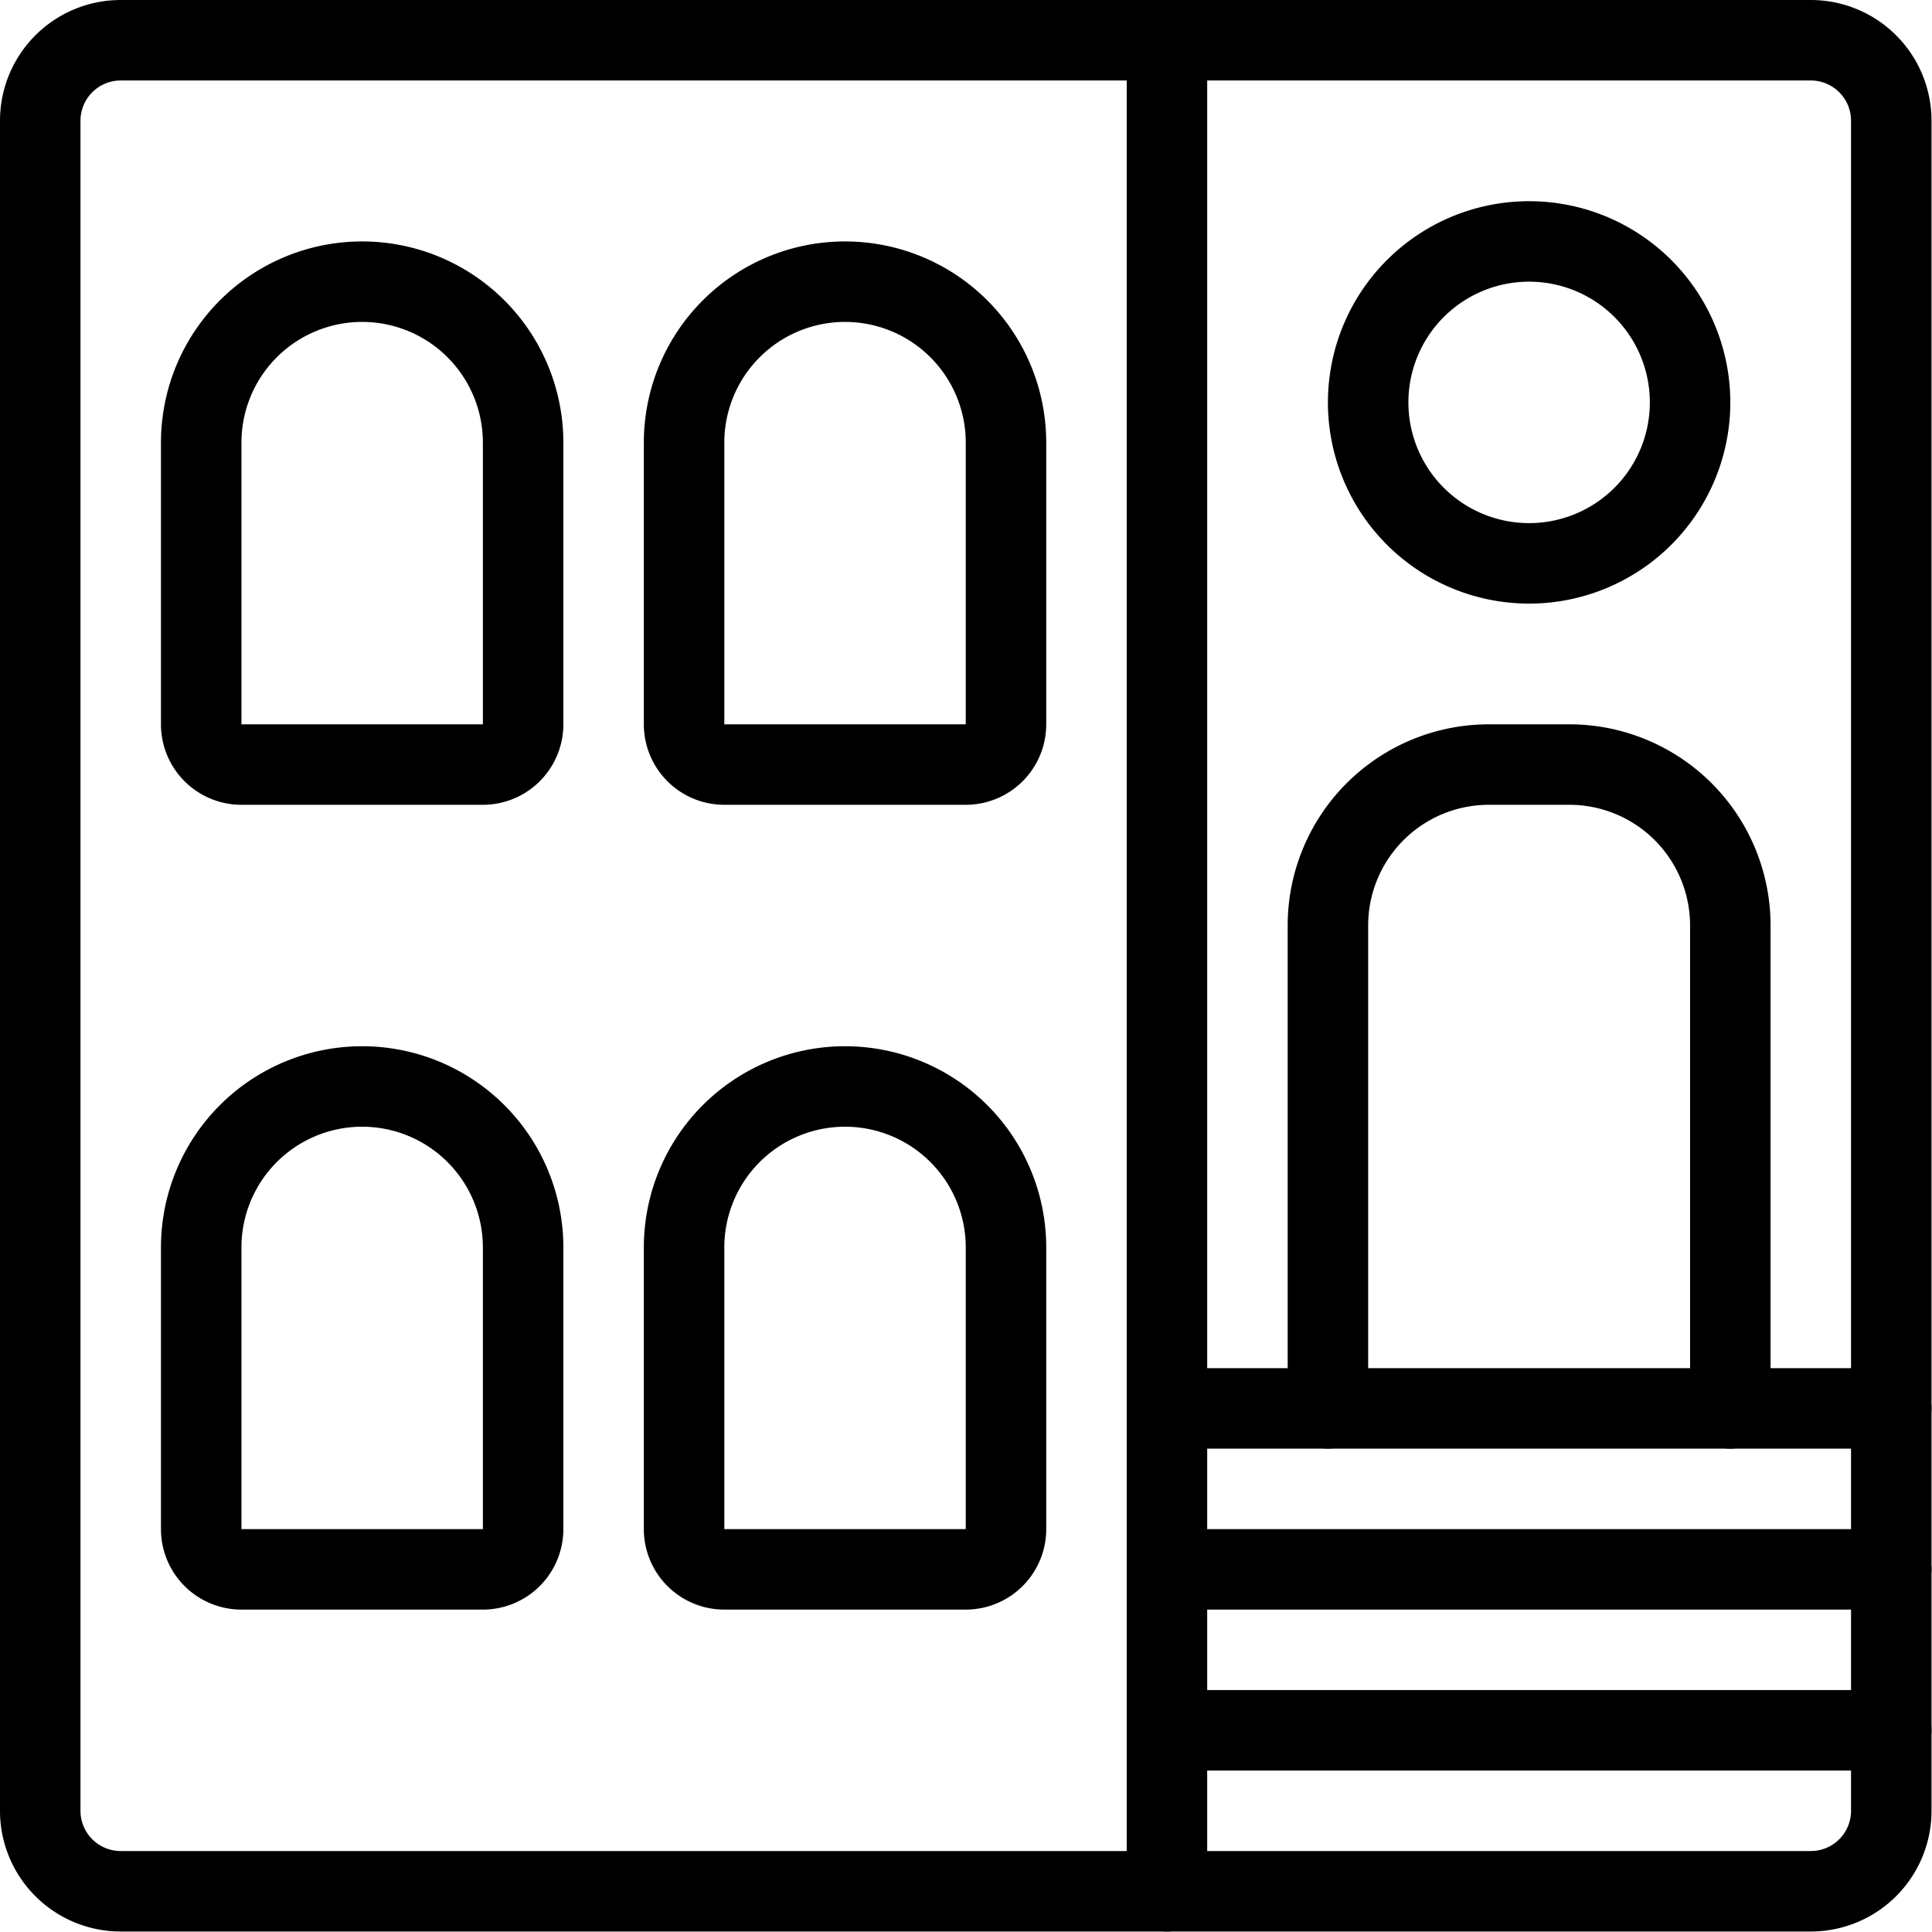
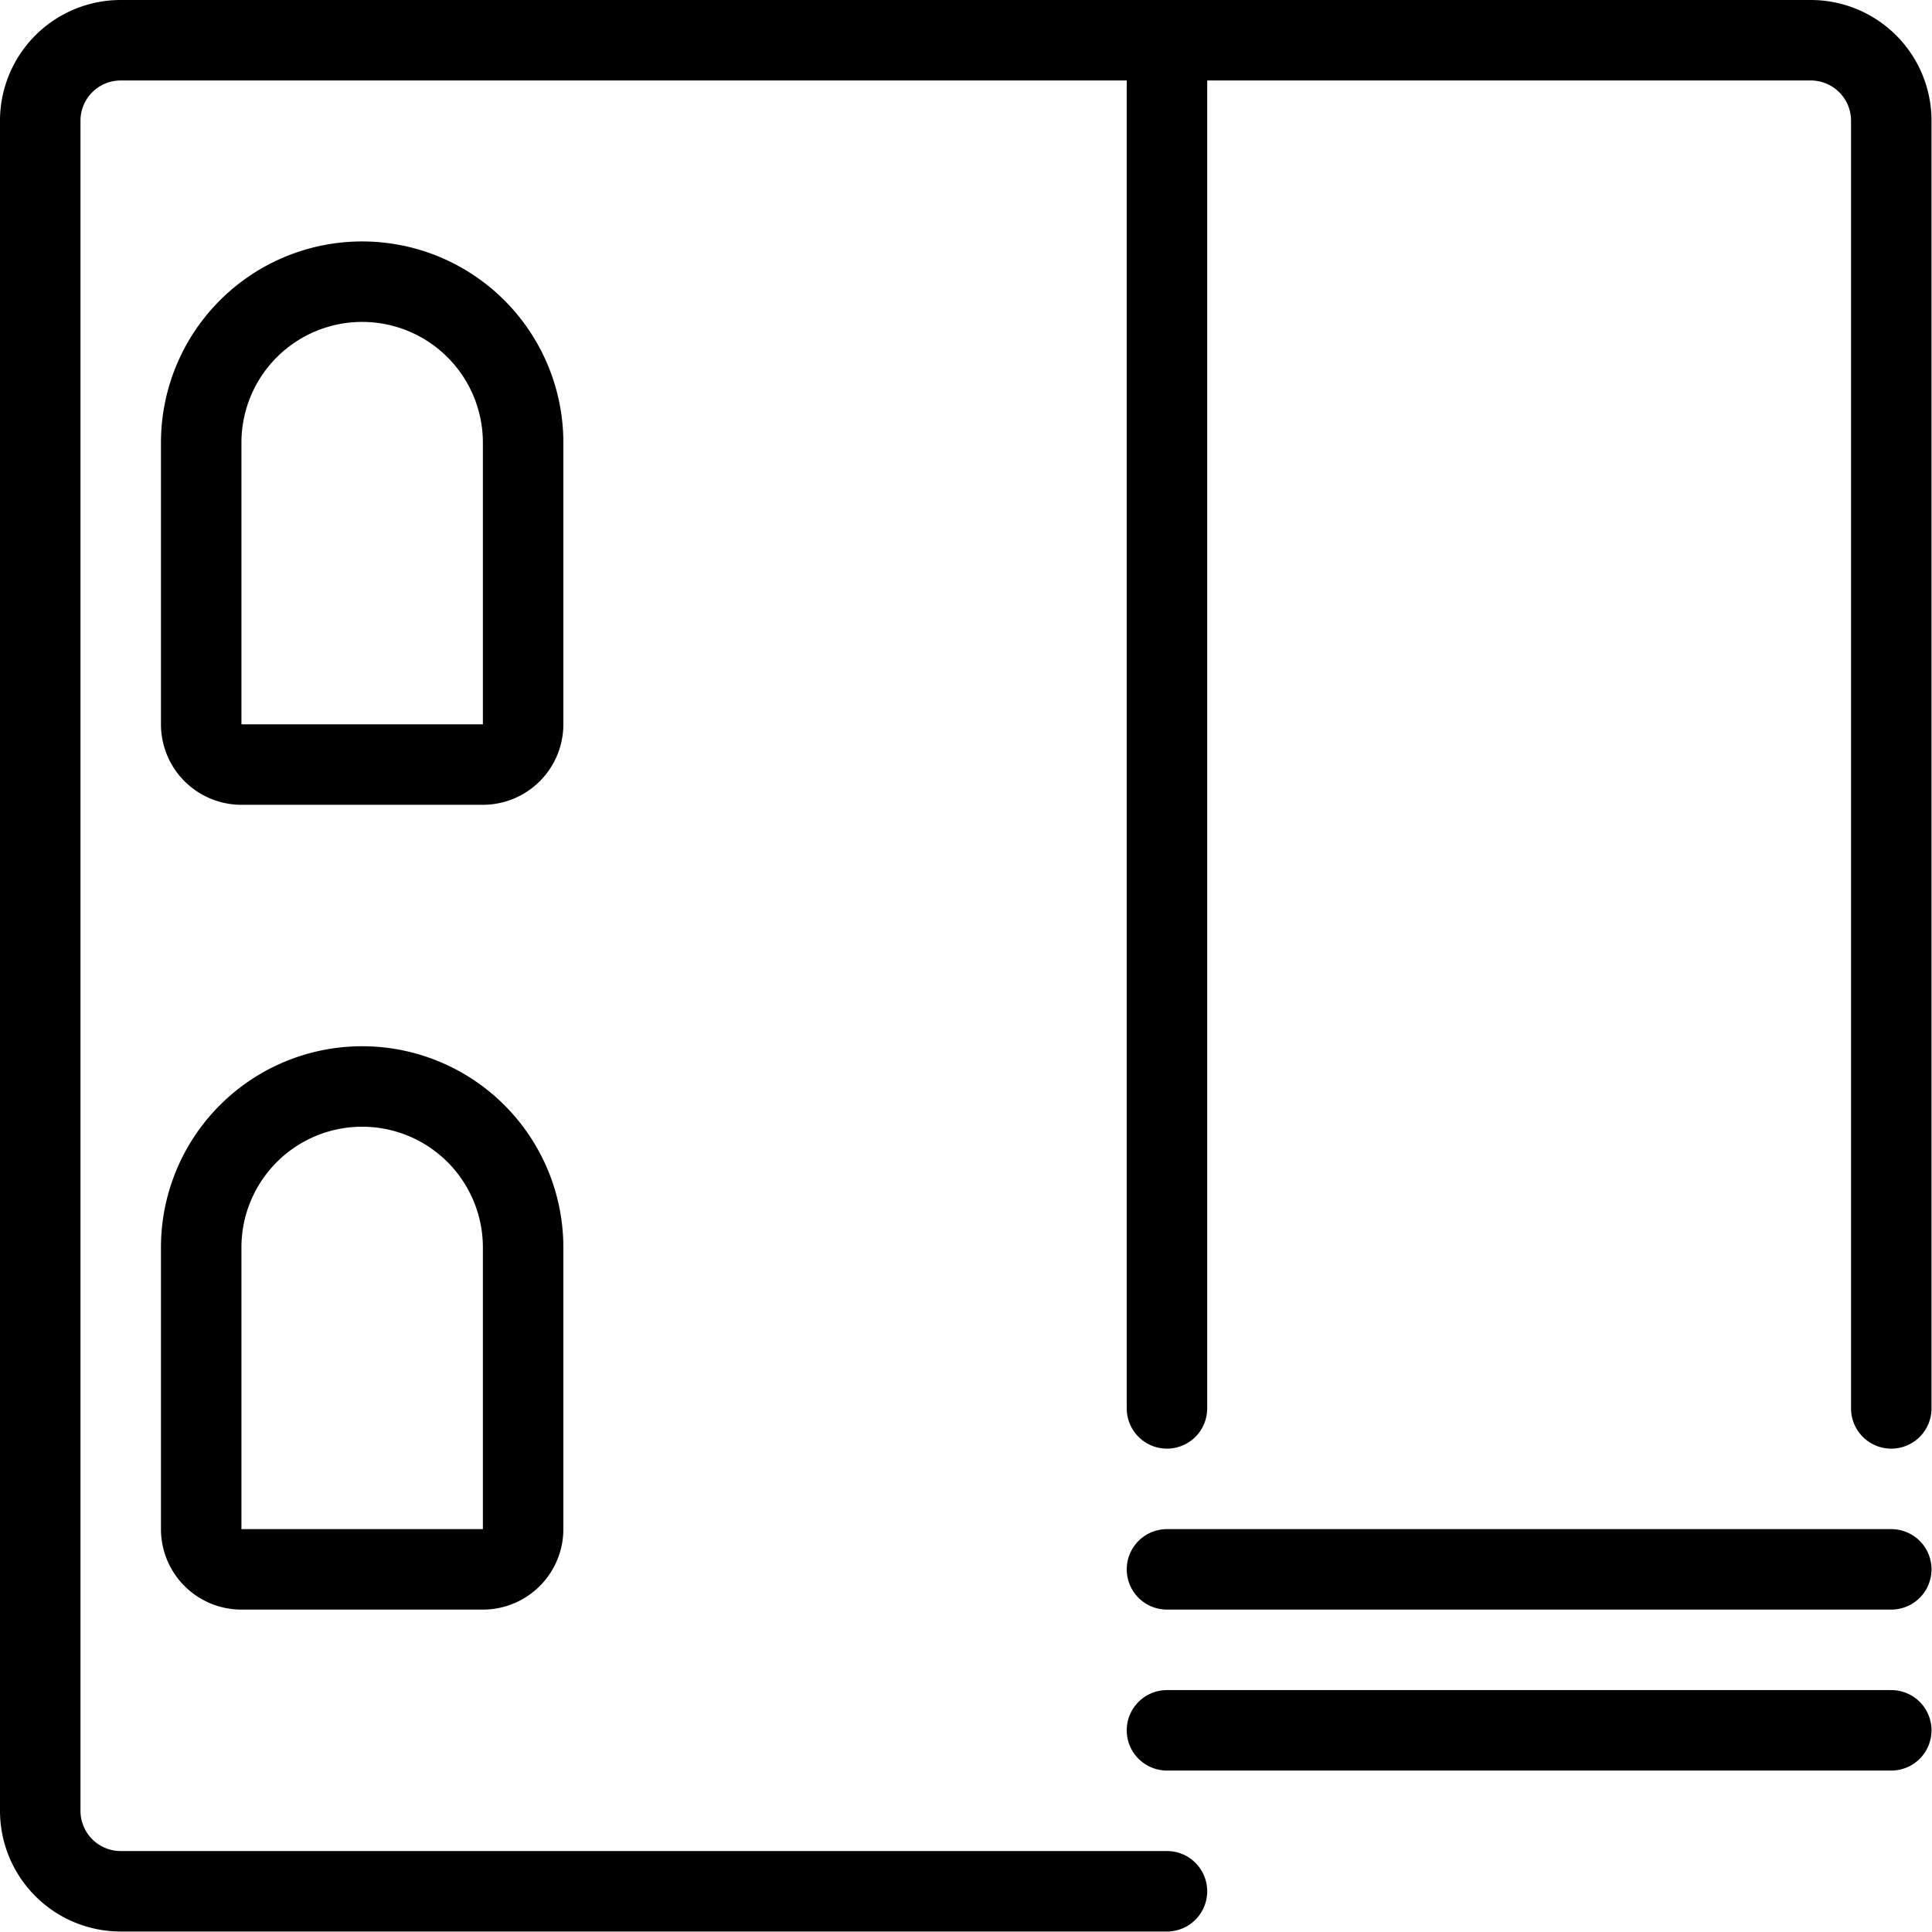
<svg xmlns="http://www.w3.org/2000/svg" viewBox="0 0 32 32" height="32" width="32">
  <g transform="matrix(1.333,0,0,1.333,0,0)">
    <path d="M14.5,23.5H1.5a1,1,0,0,1-1-1V1.5a1,1,0,0,1,1-1h21a1,1,0,0,1,1,1v16" fill="none" stroke="#000" stroke-linecap="round" stroke-linejoin="round" />
    <path d="M6.5,5.5a2,2,0,0,0-4,0V9a.5.5,0,0,0,.5.5H6A.5.5,0,0,0,6.5,9Z" fill="none" stroke="#000" stroke-linecap="round" stroke-linejoin="round" />
-     <path d="M12.5,5.5a2,2,0,0,0-4,0V9a.5.5,0,0,0,.5.5h3a.5.5,0,0,0,.5-.5Z" fill="none" stroke="#000" stroke-linecap="round" stroke-linejoin="round" />
    <path d="M6.5,15.5a2,2,0,0,0-4,0V19a.5.5,0,0,0,.5.5H6a.5.5,0,0,0,.5-.5Z" fill="none" stroke="#000" stroke-linecap="round" stroke-linejoin="round" />
-     <path d="M12.5,15.5a2,2,0,0,0-4,0V19a.5.5,0,0,0,.5.5h3a.5.5,0,0,0,.5-.5Z" fill="none" stroke="#000" stroke-linecap="round" stroke-linejoin="round" />
-     <path d="M21.5,17.5v-6a2,2,0,0,0-2-2h-1a2,2,0,0,0-2,2v6" fill="none" stroke="#000" stroke-linecap="round" stroke-linejoin="round" />
-     <path d="M17.000 5.000 A2.000 2.000 0 1 0 21.000 5.000 A2.000 2.000 0 1 0 17.000 5.000 Z" fill="none" stroke="#000" stroke-linecap="round" stroke-linejoin="round" />
-     <path d="M23.5,17.5h-9v6h8a1,1,0,0,0,1-1Z" fill="none" stroke="#000" stroke-linecap="round" stroke-linejoin="round" />
    <path d="M14.5 19.5L23.5 19.5" fill="none" stroke="#000" stroke-linecap="round" stroke-linejoin="round" />
    <path d="M14.5 21.5L23.5 21.5" fill="none" stroke="#000" stroke-linecap="round" stroke-linejoin="round" />
    <path d="M14.5 0.5L14.5 17.5" fill="none" stroke="#000" stroke-linecap="round" stroke-linejoin="round" />
  </g>
</svg>